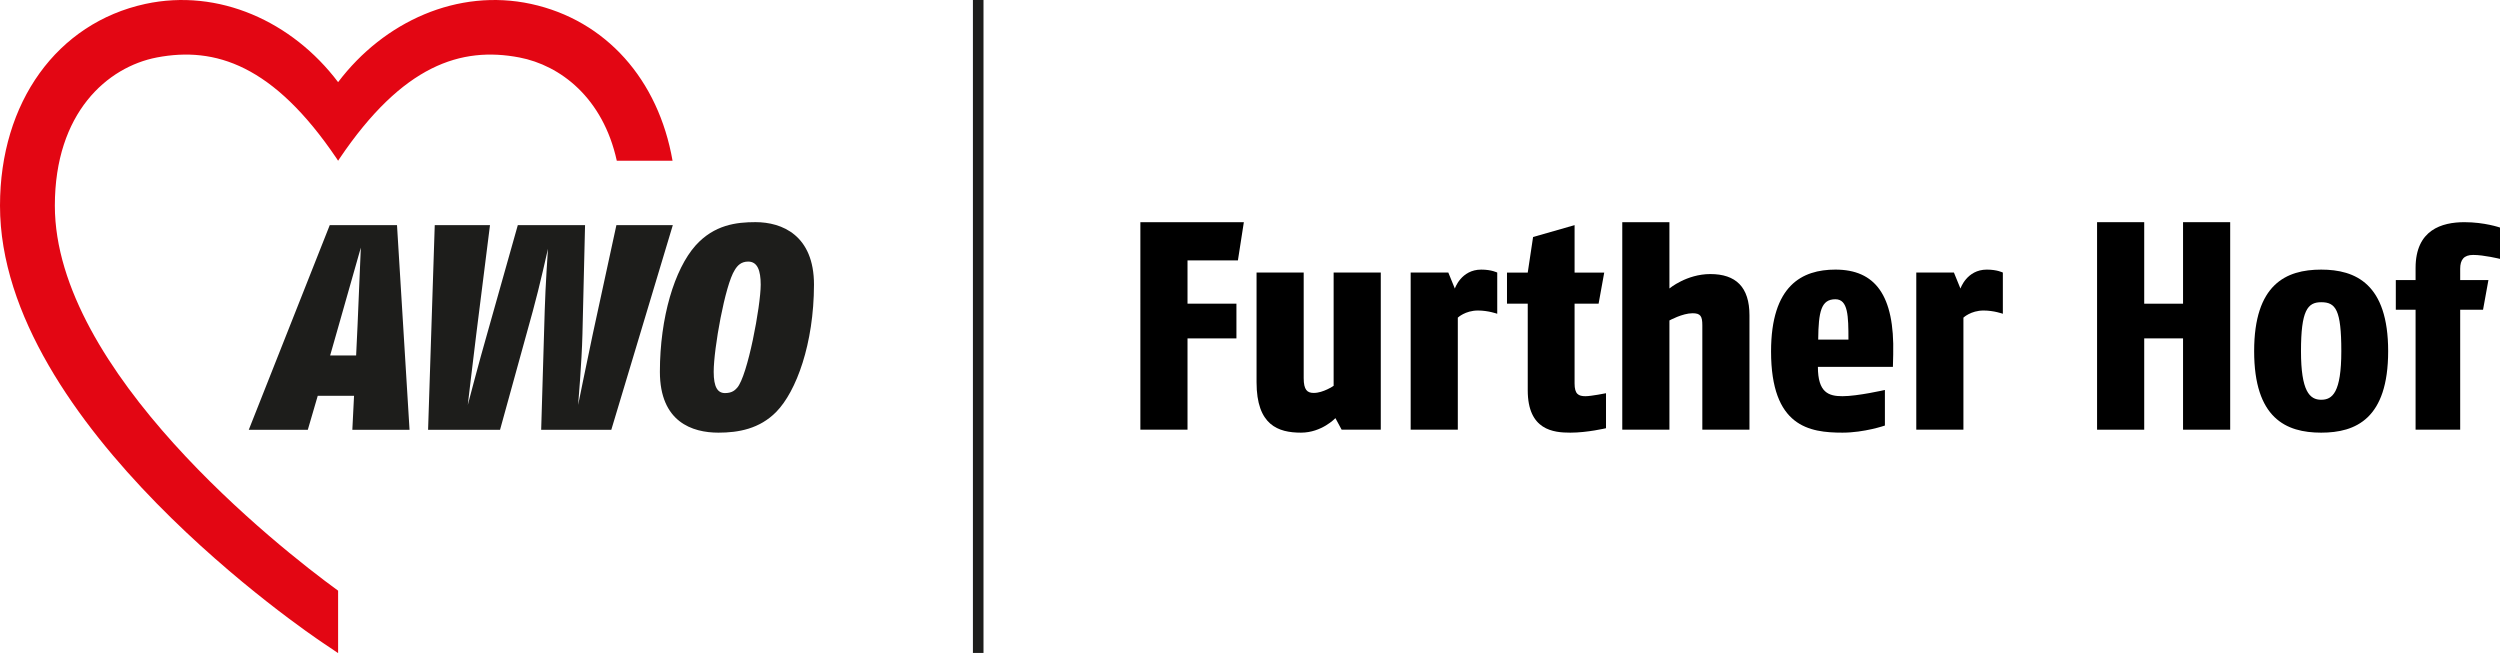
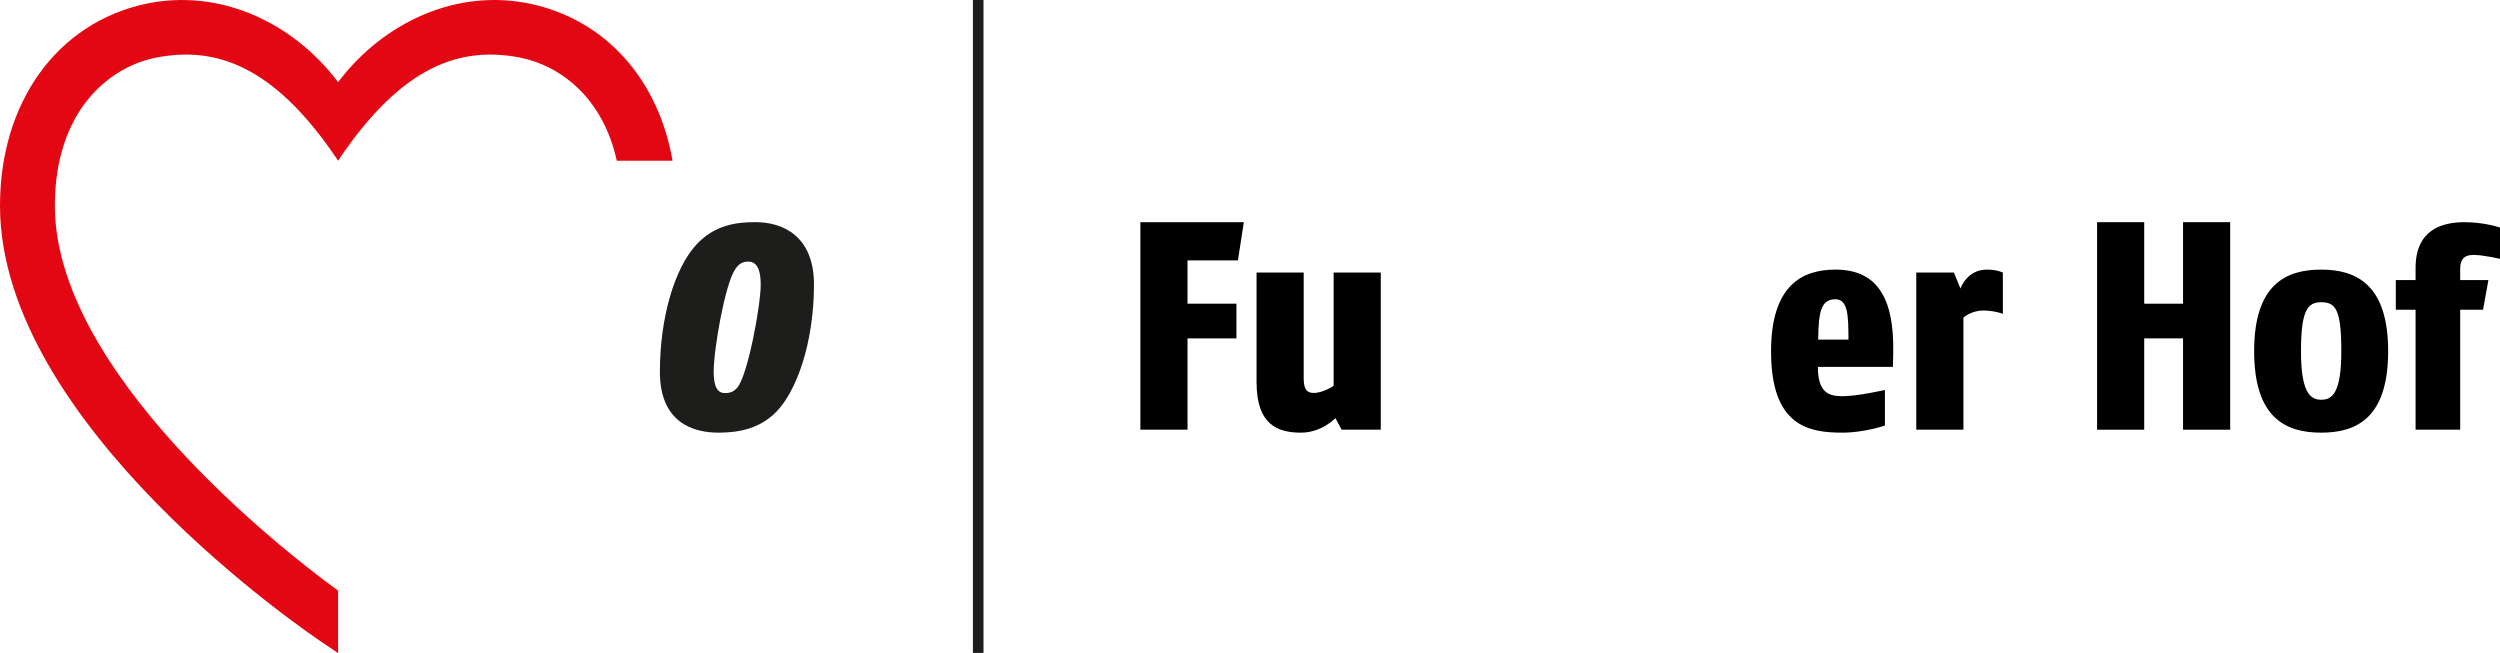
<svg xmlns="http://www.w3.org/2000/svg" version="1.1" id="Branding" x="0px" y="0px" viewBox="0 0 1914.345 500" style="enable-background:new 0 0 1914.345 500;" xml:space="preserve">
  <style type="text/css">
	.st0{fill:#E30613;}
	.st1{fill:#1D1D1B;}
</style>
  <g id="AWO">
    <path id="Bildmarke" class="st0" d="M515,123.1C504.2,61.1,464.1,15.5,406.6,3C350.5-9.1,294.1,16.4,258.9,62.9   C223.8,16.4,167.4-9.1,111.3,3C43.7,17.7,0,78.3,0,157.5c0,168,237.2,328,247.3,334.8l11.6,7.8c0,0,0-19.3,0-47.8   C212.5,418.6,42,283.8,42,157.5C42,86.3,82.2,51.3,120.1,44c44.6-8.5,89.2,5.6,137.7,77.4c0.5,0.7,1.1,1.7,1.1,1.7s0.6-0.9,1.1-1.7   c48.5-71.8,93.1-85.9,137.7-77.4c31.3,6,64,30.8,74.6,79.1H515L515,123.1z" />
    <g id="f:f_x5F_awo-B_x2C_I">
      <path id="O" class="st1" d="M594.4,315.4c-12.8,13-28.9,15.9-44.3,15.9c-19.9,0-44.8-8.1-44.8-46.6c0-41.6,11.2-78.6,27.3-96.7    c14.3-15.9,31.3-17.9,45.9-17.9c20.4,0,44.8,10.1,44.8,47.9C623.2,263.2,609.8,299.7,594.4,315.4z M572.9,200.3    c-5.4,0-8.3,3.1-10.3,6.5c-7.4,11.4-16.1,60.2-16.1,77.9c0,11.9,3.1,16.3,8.7,16.3c5.6,0,7.8-2.5,9.2-4c8.1-8.9,18.1-62.9,18.1-79    C582.5,207.1,580,200.3,572.9,200.3z" />
-       <path id="W" class="st1" d="M468.1,329.1h-53.7l2.7-90.9c0.5-18.6,2.5-47.7,2.5-47.7s-6.5,29.3-11.6,47.7l-25.1,90.9h-55.1    l5.1-156.7h42.3l-10.5,83.5c-2.5,19.9-6.5,54.2-6.5,54.2s8.9-34,14.8-54.4l23.5-83.3H448l-2,83.5c-0.5,21.3-3.3,54.2-3.3,54.2    s6.7-33.1,11.2-54.2l18.1-83.5h43.2L468.1,329.1z" />
-       <path id="A" class="st1" d="M269.8,329.1l1.3-26h-27.8l-7.6,26h-45.2l62-156.7H304l9.6,156.7H269.8z M259.5,248.7l-6.7,23.5h19.9    l1.1-23.3c0.7-14.8,2.5-59.3,2.5-59.3S265.1,228.8,259.5,248.7z" />
    </g>
  </g>
  <rect x="745" class="st1" width="8.1" height="500" />
  <g>
    <path d="M947.916,199.407h-38.588v33.146h37.455v26.558h-37.455v69.924h-36.101V170.127h79.232L947.916,199.407z" />
    <path d="M1027.345,329.034l-4.765-8.853c0,0-10.441,11.118-26.337,11.118c-17.478,0-34.051-5.676-34.051-38.588v-83.997h36.095   v80.82c0,9.074,2.727,11.352,7.72,11.352c7.264,0,15.206-5.454,15.206-5.454v-86.718h36.101v120.319H1027.345z" />
-     <path d="M1131.738,237.773c-9.764,0-15.434,5.455-15.434,5.455v85.807h-36.101V208.715h28.836l4.993,12.263   c0,0,4.765-14.529,20.205-14.529c7.942,0,12.257,2.266,12.257,2.266v31.557C1146.495,240.273,1139.686,237.773,1131.738,237.773z" />
-     <path d="M1202.542,331.3c-12.941,0-32.69-1.81-32.69-32.456v-66.291h-15.89v-23.837h15.89l4.088-27.236l31.779-9.087v36.322h22.704   l-4.316,23.837h-18.389v61.071c0,8.176,2.955,9.764,8.397,9.764c4.316,0,15.668-2.278,15.668-2.278v26.792   C1229.783,327.902,1215.482,331.3,1202.542,331.3z" />
-     <path d="M1303.536,329.034v-79.89c0-7.063-1.367-9.277-7.492-9.277c-7.72,0-17.706,5.518-17.706,5.518v83.649h-36.101V170.127   h36.101v50.766c0,0,13.162-11.037,31.323-11.037c19.528,0,29.969,9.923,29.969,31.554v87.623H1303.536z" />
    <path d="M1449.472,280.904h-57.438c0,19.75,8.176,22.483,18.844,22.483c11.58,0,32.462-4.777,32.462-4.777v27.248   c0,0-15.662,5.442-32.462,5.442c-25.426,0-54.711-4.531-54.711-62.204c0-50.617,23.837-62.647,49.263-62.647   c30.418,0,45.403,19.516,44.27,64.925L1449.472,280.904z M1405.43,229.154c-10.897,0-12.941,9.296-13.168,30.868h23.16   C1415.421,242.082,1415.194,229.154,1405.43,229.154z" />
    <path d="M1518.903,237.773c-9.764,0-15.44,5.455-15.44,5.455v85.807h-36.095V208.715h28.83l4.999,12.263   c0,0,4.765-14.529,20.205-14.529c7.942,0,12.257,2.266,12.257,2.266v31.557C1533.66,240.273,1526.851,237.773,1518.903,237.773z" />
    <path d="M1671.642,329.034v-69.924h-29.735v69.924h-36.101V170.127h36.101v62.425h29.735v-62.425h36.101v158.907H1671.642z" />
    <path d="M1777.395,331.3c-27.014,0-51.307-11.118-51.307-62.425c0-51.073,24.293-62.425,51.307-62.425   c26.337,0,51.307,10.897,51.307,62.425C1828.702,320.637,1803.954,331.3,1777.395,331.3z M1777.395,231.42   c-10.441,0-15.44,6.353-15.44,37.455c0,30.646,6.587,37.233,15.44,37.233c8.631,0,15.44-5.455,15.44-37.233   S1788.526,231.42,1777.395,231.42z" />
    <path d="M1893.801,195.209c-7.129,0-9.943,3.682-9.943,10.6v8.642h21.622l-4.116,22.701h-17.507v91.883h-34.157v-91.883h-15.138   v-22.701h15.138v-9.298c0-29.185,20.11-35.025,37.405-35.025c15.56,0,27.239,4.116,27.239,4.116v23.991   C1914.345,198.234,1902.021,195.209,1893.801,195.209z" />
  </g>
</svg>